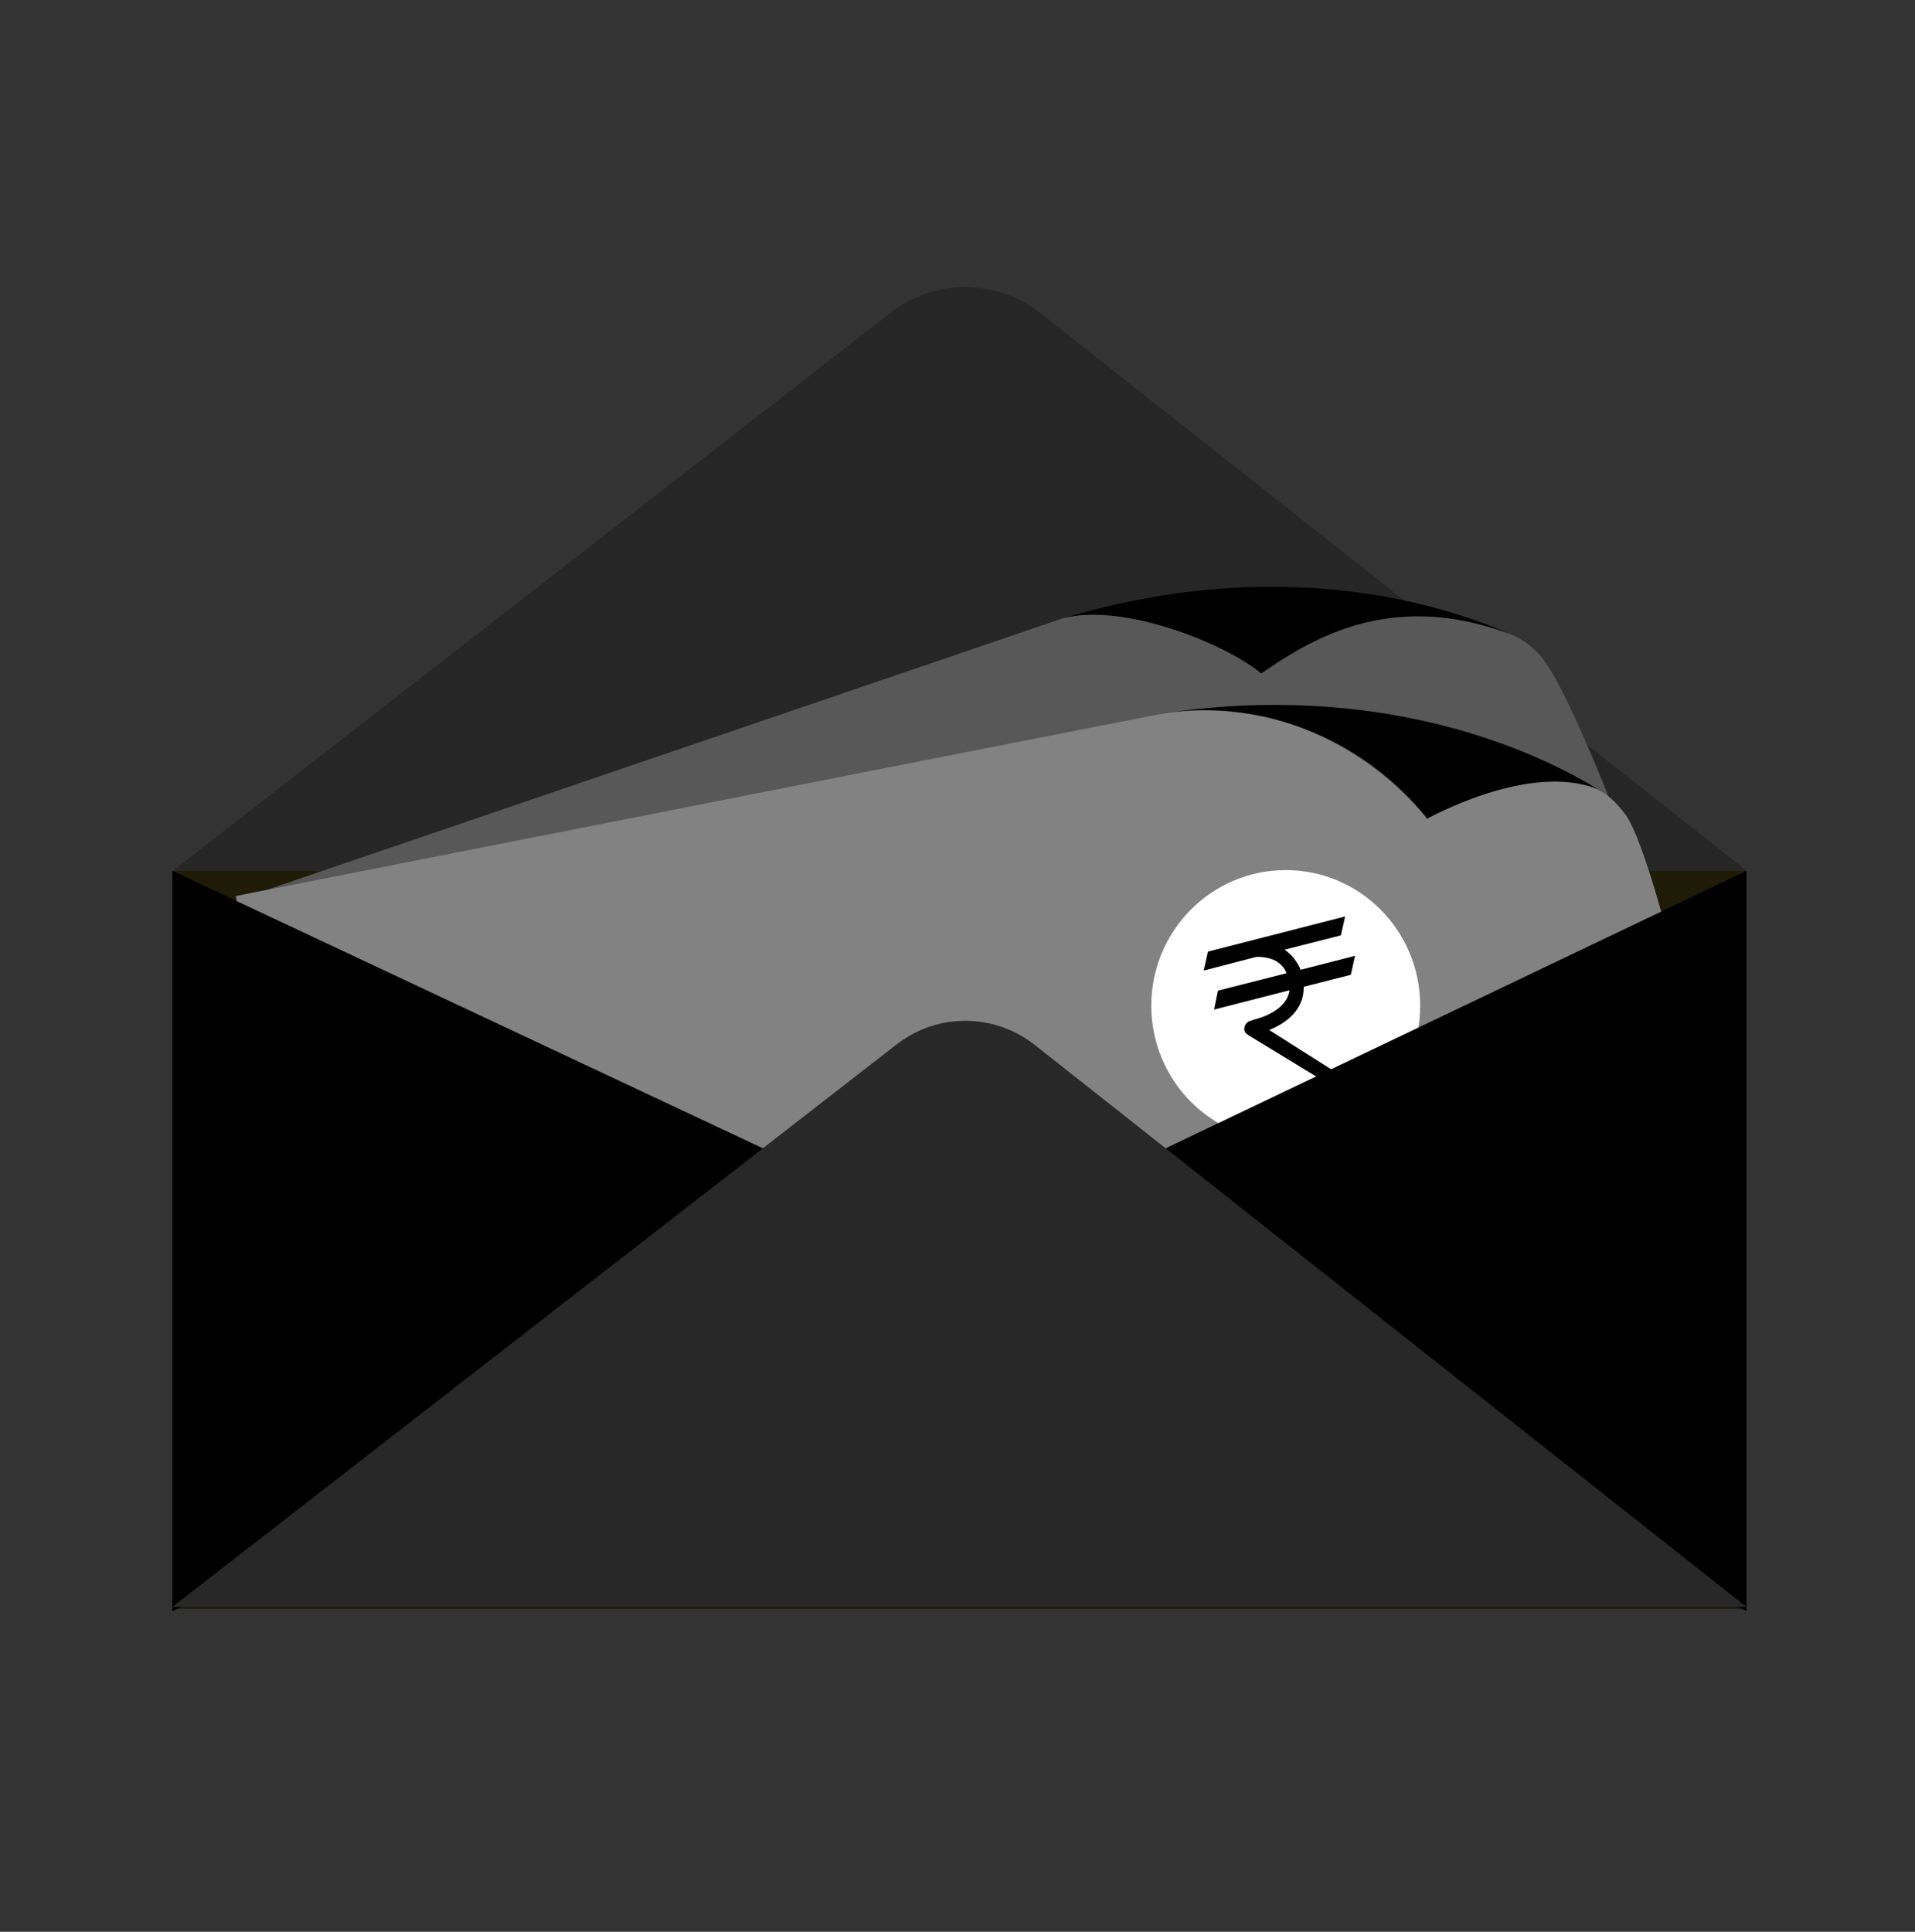
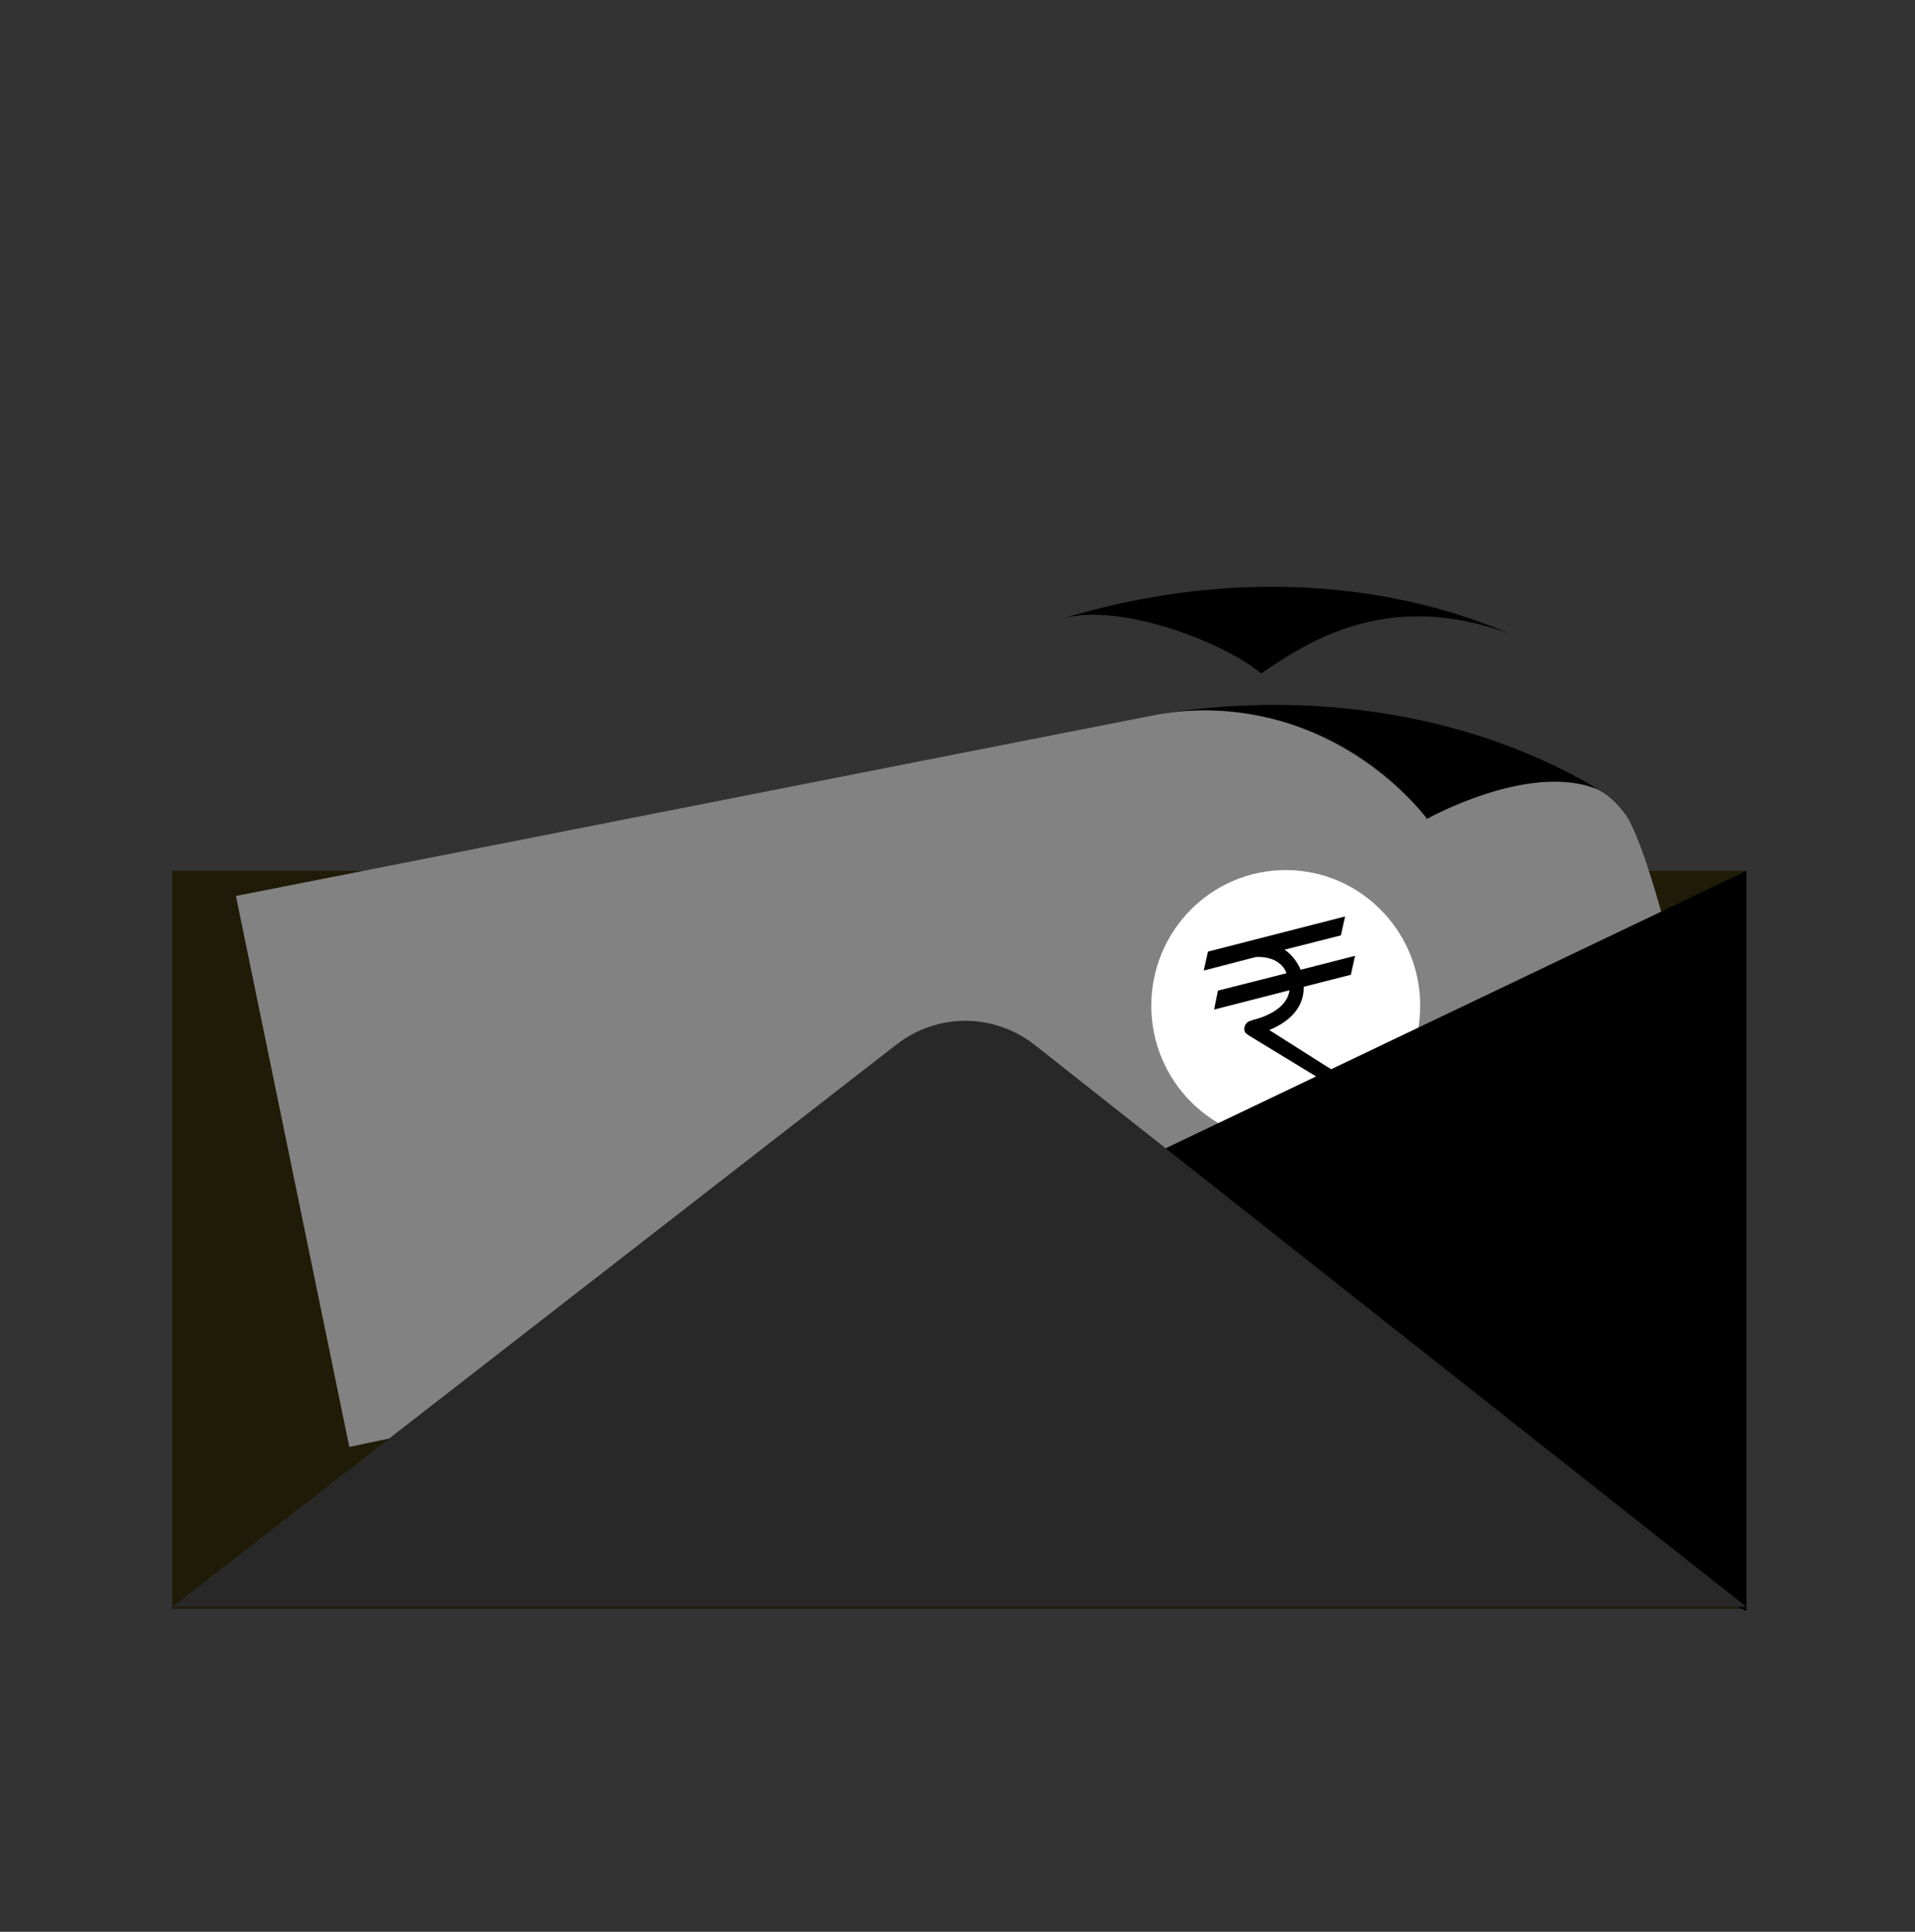
<svg xmlns="http://www.w3.org/2000/svg" width="115" height="116" viewBox="0 0 115 116" fill="none">
  <rect x="0" y="0" width="115" height="116" fill="#333333" stroke="none" />
  <path d="M104.88 52.293H10.35V96.605H104.88V52.293Z" fill="#1F1B06" />
-   <path d="M53.498 18.769L10.373 52.293H104.903L62.468 18.792C59.823 16.727 56.12 16.727 53.498 18.769Z" fill="#262626" />
-   <path d="M100.809 59.114L21.505 87.232L10.396 55.355C10.396 55.355 63.825 37.12 63.848 37.12C66.056 36.471 82.754 35.218 90.551 38.025C90.758 38.118 91.448 38.257 92.483 39.347C94.944 42.178 100.809 59.114 100.809 59.114Z" fill="#585858" />
  <path d="M90.574 38.025C83.26 35.357 78.476 38.582 75.739 40.438C73.531 38.605 67.413 36.192 63.871 37.12C76.751 33.269 86.411 36.215 90.574 38.025Z" fill="black" />
  <path d="M103.293 69.647L20.976 86.884L14.168 53.801C14.168 53.801 69.506 42.897 69.575 42.897C71.622 42.549 73.692 42.595 75.716 43.013C75.877 43.059 76.061 43.106 76.245 43.129C81.42 44.382 84.594 47.839 85.445 48.859L85.537 48.975L85.606 49.068L85.629 49.114L85.675 49.184C85.675 49.184 91.816 45.727 95.91 47.398C96.117 47.514 96.761 47.746 97.658 48.975C99.705 52.084 103.293 69.647 103.293 69.647Z" fill="#828282" />
  <path d="M95.933 47.374C91.816 45.727 85.698 49.161 85.698 49.161L85.652 49.091L85.629 49.045C85.629 49.022 85.606 49.022 85.583 48.998C85.583 48.975 85.56 48.952 85.537 48.952C85.514 48.906 85.468 48.859 85.445 48.836C83.053 45.983 79.833 43.987 76.245 43.106C76.084 43.059 75.9 43.013 75.716 42.99C73.692 42.572 71.622 42.526 69.575 42.874C82.846 40.832 92.046 45.008 95.933 47.374Z" fill="black" />
  <path d="M77.211 68.533C81.669 68.533 85.284 64.887 85.284 60.39C85.284 55.892 81.669 52.247 77.211 52.247C72.752 52.247 69.138 55.892 69.138 60.39C69.138 64.887 72.752 68.533 77.211 68.533Z" fill="white" />
  <path d="M78.108 58.232L81.374 57.397L81.121 58.534L78.292 59.253C78.315 60.39 77.579 61.294 76.222 61.851L81.673 65.308L80.592 65.587L74.957 62.153C74.934 62.13 74.911 62.106 74.865 62.083C74.865 62.083 74.865 62.083 74.842 62.06C74.773 62.014 74.75 61.944 74.727 61.874C74.681 61.596 74.865 61.341 75.118 61.294C75.164 61.271 75.187 61.271 75.233 61.248C75.9 61.086 77.28 60.599 77.441 59.462L72.91 60.622L73.14 59.485L77.257 58.441C77.142 58.093 76.889 57.861 76.567 57.675C76.222 57.513 75.808 57.443 75.417 57.467L72.289 58.279L72.542 57.142L80.776 55.031L80.523 56.167L77.142 57.026C77.579 57.327 77.901 57.745 78.108 58.232Z" fill="black" />
  <path d="M58.006 74.681L104.88 52.293V96.744L58.006 74.681Z" fill="black" />
-   <path d="M58.006 74.681L10.35 52.293V96.744L58.006 74.681Z" fill="black" />
  <path d="M53.82 62.733L10.35 96.489H104.88L62.123 62.733C59.685 60.831 56.281 60.807 53.82 62.733Z" fill="#282828" />
</svg>